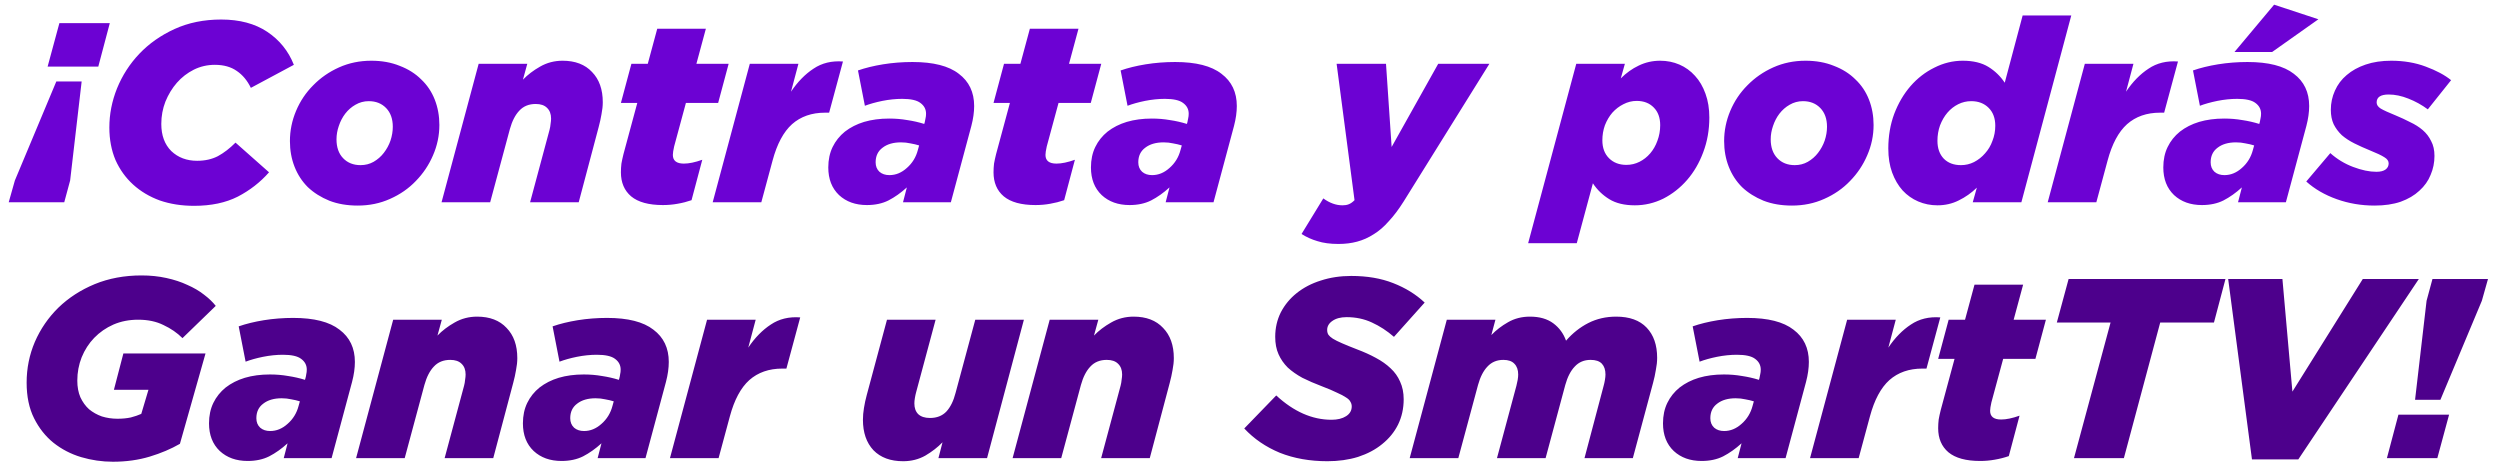
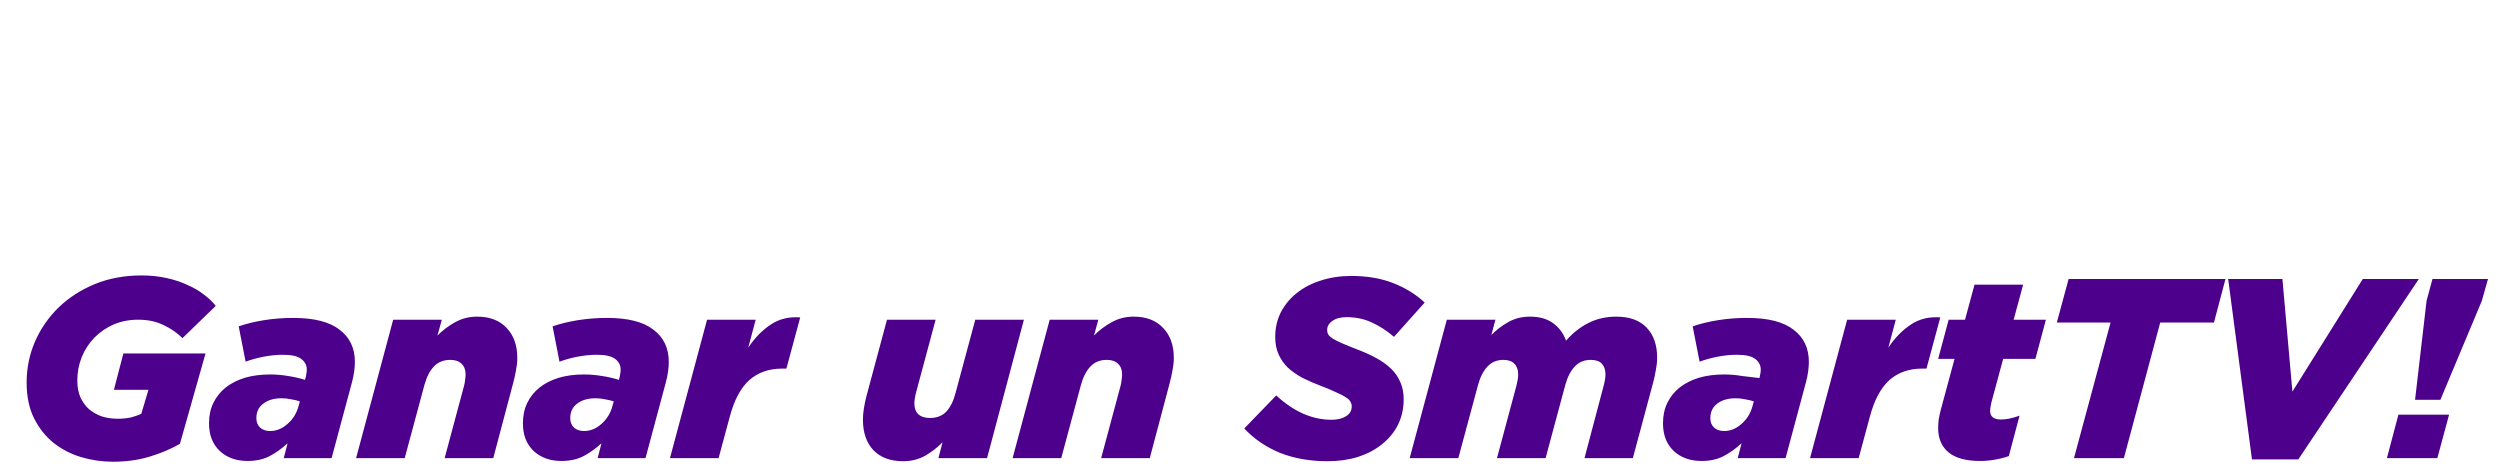
<svg xmlns="http://www.w3.org/2000/svg" width="127" height="24" viewBox="0 0 127 24" fill="none">
-   <path d="M0.755 9.169L2.861 4.138H4.148L3.563 9.169L3.264 10.274H0.443L0.755 9.169ZM3.017 1.174H5.578L4.993 3.384H2.419L3.017 1.174ZM9.858 10.456C9.226 10.456 8.645 10.365 8.116 10.183C7.596 9.992 7.146 9.724 6.764 9.377C6.383 9.03 6.084 8.614 5.867 8.129C5.659 7.635 5.555 7.085 5.555 6.478C5.555 5.802 5.685 5.139 5.945 4.489C6.214 3.83 6.591 3.245 7.076 2.734C7.57 2.214 8.168 1.794 8.87 1.473C9.572 1.153 10.361 0.992 11.236 0.992C12.172 0.992 12.952 1.2 13.576 1.616C14.2 2.032 14.651 2.591 14.928 3.293L12.744 4.463C12.562 4.09 12.324 3.804 12.029 3.605C11.735 3.397 11.362 3.293 10.911 3.293C10.53 3.293 10.175 3.376 9.845 3.54C9.516 3.705 9.23 3.926 8.987 4.203C8.745 4.481 8.55 4.801 8.402 5.165C8.264 5.521 8.194 5.897 8.194 6.296C8.194 6.877 8.363 7.336 8.701 7.674C9.048 8.004 9.486 8.168 10.014 8.168C10.413 8.168 10.764 8.09 11.067 7.934C11.371 7.769 11.67 7.54 11.964 7.245L13.667 8.753C13.225 9.256 12.697 9.668 12.081 9.988C11.466 10.3 10.725 10.456 9.858 10.456ZM18.316 8.389C18.558 8.389 18.779 8.333 18.979 8.22C19.187 8.099 19.36 7.947 19.499 7.765C19.646 7.574 19.759 7.367 19.837 7.141C19.915 6.907 19.954 6.673 19.954 6.439C19.954 6.04 19.841 5.724 19.616 5.49C19.39 5.256 19.096 5.139 18.732 5.139C18.489 5.139 18.264 5.2 18.056 5.321C17.856 5.434 17.683 5.585 17.536 5.776C17.397 5.958 17.289 6.166 17.211 6.4C17.133 6.625 17.094 6.851 17.094 7.076C17.094 7.484 17.206 7.804 17.432 8.038C17.657 8.272 17.952 8.389 18.316 8.389ZM18.173 10.443C17.635 10.443 17.154 10.361 16.73 10.196C16.305 10.023 15.941 9.793 15.638 9.507C15.343 9.213 15.118 8.866 14.962 8.467C14.806 8.069 14.728 7.635 14.728 7.167C14.728 6.638 14.832 6.127 15.04 5.633C15.248 5.139 15.538 4.706 15.911 4.333C16.283 3.952 16.721 3.648 17.224 3.423C17.726 3.198 18.272 3.085 18.862 3.085C19.399 3.085 19.88 3.172 20.305 3.345C20.738 3.51 21.102 3.74 21.397 4.034C21.7 4.32 21.93 4.662 22.086 5.061C22.242 5.46 22.32 5.889 22.32 6.348C22.32 6.886 22.211 7.401 21.995 7.895C21.787 8.38 21.496 8.814 21.124 9.195C20.76 9.576 20.322 9.88 19.811 10.105C19.308 10.331 18.762 10.443 18.173 10.443ZM24.316 3.241H26.786L26.565 4.047C26.808 3.796 27.098 3.575 27.436 3.384C27.782 3.185 28.164 3.085 28.58 3.085C29.221 3.085 29.72 3.276 30.075 3.657C30.439 4.03 30.621 4.541 30.621 5.191C30.621 5.382 30.599 5.585 30.556 5.802C30.521 6.01 30.474 6.227 30.413 6.452L29.399 10.274H26.929L27.917 6.595C27.943 6.5 27.96 6.4 27.969 6.296C27.986 6.192 27.995 6.101 27.995 6.023C27.995 5.789 27.925 5.607 27.787 5.477C27.657 5.347 27.466 5.282 27.215 5.282C26.868 5.282 26.591 5.395 26.383 5.62C26.175 5.837 26.015 6.149 25.902 6.556L24.901 10.274H22.431L24.316 3.241ZM33.674 10.417C32.955 10.417 32.418 10.27 32.062 9.975C31.716 9.681 31.542 9.273 31.542 8.753C31.542 8.606 31.551 8.459 31.568 8.311C31.594 8.164 31.629 8.004 31.672 7.83L32.374 5.23H31.542L32.075 3.241H32.907L33.388 1.46H35.858L35.377 3.241H37.015L36.482 5.23H34.844L34.246 7.44C34.203 7.631 34.181 7.774 34.181 7.869C34.181 8.164 34.368 8.311 34.74 8.311C35 8.311 35.312 8.246 35.676 8.116L35.13 10.17C34.905 10.248 34.667 10.309 34.415 10.352C34.173 10.396 33.926 10.417 33.674 10.417ZM38.09 3.241H40.56L40.183 4.658C40.521 4.155 40.903 3.765 41.327 3.488C41.752 3.202 42.25 3.081 42.822 3.124L42.12 5.724H41.912C41.236 5.724 40.677 5.919 40.235 6.309C39.802 6.699 39.473 7.314 39.247 8.155L38.675 10.274H36.205L38.09 3.241ZM45.184 8.896C45.505 8.896 45.8 8.775 46.068 8.532C46.346 8.29 46.532 7.986 46.627 7.622L46.692 7.388C46.553 7.345 46.406 7.31 46.25 7.284C46.103 7.25 45.943 7.232 45.769 7.232C45.379 7.232 45.067 7.323 44.833 7.505C44.599 7.678 44.482 7.926 44.482 8.246C44.482 8.445 44.547 8.606 44.677 8.727C44.807 8.84 44.976 8.896 45.184 8.896ZM44.04 10.417C43.459 10.417 42.987 10.248 42.623 9.91C42.259 9.563 42.077 9.095 42.077 8.506C42.077 8.116 42.151 7.769 42.298 7.466C42.446 7.163 42.654 6.903 42.922 6.686C43.2 6.47 43.525 6.305 43.897 6.192C44.279 6.08 44.703 6.023 45.171 6.023C45.492 6.023 45.8 6.049 46.094 6.101C46.389 6.144 46.675 6.21 46.952 6.296L46.978 6.205C46.995 6.144 47.008 6.08 47.017 6.01C47.035 5.941 47.043 5.863 47.043 5.776C47.043 5.551 46.948 5.369 46.757 5.23C46.575 5.091 46.267 5.022 45.834 5.022C45.505 5.022 45.167 5.057 44.82 5.126C44.482 5.196 44.188 5.278 43.936 5.373L43.585 3.579C43.958 3.449 44.383 3.345 44.859 3.267C45.344 3.189 45.843 3.15 46.354 3.15C47.411 3.15 48.196 3.349 48.707 3.748C49.227 4.138 49.487 4.684 49.487 5.386C49.487 5.698 49.44 6.036 49.344 6.4L48.304 10.274H45.873L46.068 9.52C45.765 9.797 45.453 10.018 45.132 10.183C44.82 10.339 44.456 10.417 44.04 10.417ZM52.603 10.417C51.884 10.417 51.346 10.27 50.991 9.975C50.644 9.681 50.471 9.273 50.471 8.753C50.471 8.606 50.48 8.459 50.497 8.311C50.523 8.164 50.558 8.004 50.601 7.83L51.303 5.23H50.471L51.004 3.241H51.836L52.317 1.46H54.787L54.306 3.241H55.944L55.411 5.23H53.773L53.175 7.44C53.132 7.631 53.11 7.774 53.11 7.869C53.11 8.164 53.296 8.311 53.669 8.311C53.929 8.311 54.241 8.246 54.605 8.116L54.059 10.17C53.834 10.248 53.595 10.309 53.344 10.352C53.101 10.396 52.854 10.417 52.603 10.417ZM58.527 8.896C58.848 8.896 59.142 8.775 59.411 8.532C59.688 8.29 59.875 7.986 59.97 7.622L60.035 7.388C59.896 7.345 59.749 7.31 59.593 7.284C59.446 7.25 59.285 7.232 59.112 7.232C58.722 7.232 58.41 7.323 58.176 7.505C57.942 7.678 57.825 7.926 57.825 8.246C57.825 8.445 57.89 8.606 58.02 8.727C58.15 8.84 58.319 8.896 58.527 8.896ZM57.383 10.417C56.802 10.417 56.33 10.248 55.966 9.91C55.602 9.563 55.42 9.095 55.42 8.506C55.42 8.116 55.494 7.769 55.641 7.466C55.788 7.163 55.996 6.903 56.265 6.686C56.542 6.47 56.867 6.305 57.24 6.192C57.621 6.08 58.046 6.023 58.514 6.023C58.835 6.023 59.142 6.049 59.437 6.101C59.732 6.144 60.018 6.21 60.295 6.296L60.321 6.205C60.338 6.144 60.351 6.08 60.36 6.01C60.377 5.941 60.386 5.863 60.386 5.776C60.386 5.551 60.291 5.369 60.1 5.23C59.918 5.091 59.61 5.022 59.177 5.022C58.848 5.022 58.51 5.057 58.163 5.126C57.825 5.196 57.53 5.278 57.279 5.373L56.928 3.579C57.301 3.449 57.725 3.345 58.202 3.267C58.687 3.189 59.186 3.15 59.697 3.15C60.754 3.15 61.539 3.349 62.05 3.748C62.57 4.138 62.83 4.684 62.83 5.386C62.83 5.698 62.782 6.036 62.687 6.4L61.647 10.274H59.216L59.411 9.52C59.108 9.797 58.796 10.018 58.475 10.183C58.163 10.339 57.799 10.417 57.383 10.417ZM67.991 12.393C67.575 12.393 67.22 12.345 66.925 12.25C66.631 12.164 66.362 12.042 66.119 11.886L67.224 10.079C67.545 10.313 67.87 10.43 68.199 10.43C68.321 10.43 68.425 10.413 68.511 10.378C68.607 10.344 68.706 10.274 68.81 10.17L67.9 3.241H70.409L70.695 7.466L73.061 3.241H75.661L71.306 10.235C71.055 10.634 70.804 10.967 70.552 11.236C70.31 11.514 70.054 11.735 69.785 11.899C69.517 12.072 69.235 12.198 68.94 12.276C68.654 12.354 68.338 12.393 67.991 12.393ZM82.622 8.376C82.856 8.376 83.077 8.324 83.285 8.22C83.493 8.116 83.675 7.973 83.831 7.791C83.987 7.609 84.108 7.397 84.195 7.154C84.29 6.903 84.338 6.638 84.338 6.361C84.338 5.98 84.229 5.681 84.013 5.464C83.796 5.239 83.506 5.126 83.142 5.126C82.908 5.126 82.682 5.183 82.466 5.295C82.258 5.399 82.071 5.542 81.907 5.724C81.751 5.906 81.625 6.119 81.53 6.361C81.443 6.604 81.4 6.859 81.4 7.128C81.4 7.51 81.512 7.813 81.738 8.038C81.963 8.264 82.258 8.376 82.622 8.376ZM80.074 3.241H82.544L82.336 3.982C82.613 3.705 82.916 3.488 83.246 3.332C83.584 3.167 83.948 3.085 84.338 3.085C84.684 3.085 85.009 3.15 85.313 3.28C85.616 3.41 85.88 3.601 86.106 3.852C86.331 4.095 86.509 4.398 86.639 4.762C86.769 5.117 86.834 5.521 86.834 5.971C86.834 6.604 86.73 7.193 86.522 7.739C86.322 8.277 86.049 8.745 85.703 9.143C85.356 9.542 84.953 9.858 84.494 10.092C84.034 10.318 83.553 10.43 83.051 10.43C82.522 10.43 82.089 10.326 81.751 10.118C81.413 9.91 81.135 9.642 80.919 9.312L80.1 12.354H77.63L80.074 3.241ZM91.174 8.389C91.417 8.389 91.638 8.333 91.837 8.22C92.045 8.099 92.218 7.947 92.357 7.765C92.504 7.574 92.617 7.367 92.695 7.141C92.773 6.907 92.812 6.673 92.812 6.439C92.812 6.04 92.699 5.724 92.474 5.49C92.249 5.256 91.954 5.139 91.59 5.139C91.347 5.139 91.122 5.2 90.914 5.321C90.715 5.434 90.541 5.585 90.394 5.776C90.255 5.958 90.147 6.166 90.069 6.4C89.991 6.625 89.952 6.851 89.952 7.076C89.952 7.484 90.065 7.804 90.29 8.038C90.515 8.272 90.81 8.389 91.174 8.389ZM91.031 10.443C90.494 10.443 90.013 10.361 89.588 10.196C89.163 10.023 88.799 9.793 88.496 9.507C88.201 9.213 87.976 8.866 87.82 8.467C87.664 8.069 87.586 7.635 87.586 7.167C87.586 6.638 87.69 6.127 87.898 5.633C88.106 5.139 88.396 4.706 88.769 4.333C89.142 3.952 89.579 3.648 90.082 3.423C90.585 3.198 91.131 3.085 91.72 3.085C92.257 3.085 92.738 3.172 93.163 3.345C93.596 3.51 93.96 3.74 94.255 4.034C94.558 4.32 94.788 4.662 94.944 5.061C95.1 5.46 95.178 5.889 95.178 6.348C95.178 6.886 95.07 7.401 94.853 7.895C94.645 8.38 94.355 8.814 93.982 9.195C93.618 9.576 93.18 9.88 92.669 10.105C92.166 10.331 91.62 10.443 91.031 10.443ZM99.618 8.389C99.852 8.389 100.073 8.337 100.281 8.233C100.498 8.12 100.684 7.973 100.84 7.791C101.005 7.609 101.131 7.397 101.217 7.154C101.313 6.912 101.36 6.656 101.36 6.387C101.36 6.006 101.248 5.702 101.022 5.477C100.797 5.252 100.502 5.139 100.138 5.139C99.904 5.139 99.683 5.191 99.475 5.295C99.267 5.399 99.085 5.542 98.929 5.724C98.773 5.906 98.648 6.123 98.552 6.374C98.466 6.617 98.422 6.877 98.422 7.154C98.422 7.535 98.531 7.839 98.747 8.064C98.964 8.281 99.254 8.389 99.618 8.389ZM98.422 10.43C98.076 10.43 97.751 10.365 97.447 10.235C97.144 10.105 96.88 9.919 96.654 9.676C96.429 9.425 96.251 9.121 96.121 8.766C95.991 8.411 95.926 8.004 95.926 7.544C95.926 6.912 96.026 6.327 96.225 5.789C96.433 5.243 96.711 4.771 97.057 4.372C97.404 3.974 97.807 3.662 98.266 3.436C98.726 3.202 99.207 3.085 99.709 3.085C100.238 3.085 100.671 3.189 101.009 3.397C101.347 3.605 101.625 3.874 101.841 4.203L102.751 0.784H105.221L102.686 10.274H100.216L100.424 9.533C100.147 9.802 99.839 10.018 99.501 10.183C99.172 10.348 98.812 10.43 98.422 10.43ZM105.909 3.241H108.379L108.002 4.658C108.34 4.155 108.721 3.765 109.146 3.488C109.57 3.202 110.069 3.081 110.641 3.124L109.939 5.724H109.731C109.055 5.724 108.496 5.919 108.054 6.309C107.62 6.699 107.291 7.314 107.066 8.155L106.494 10.274H104.024L105.909 3.241ZM115.525 0.238L117.774 0.979L115.421 2.643H113.51L115.525 0.238ZM113.003 8.896C113.323 8.896 113.618 8.775 113.887 8.532C114.164 8.29 114.35 7.986 114.446 7.622L114.511 7.388C114.372 7.345 114.225 7.31 114.069 7.284C113.921 7.25 113.761 7.232 113.588 7.232C113.198 7.232 112.886 7.323 112.652 7.505C112.418 7.678 112.301 7.926 112.301 8.246C112.301 8.445 112.366 8.606 112.496 8.727C112.626 8.84 112.795 8.896 113.003 8.896ZM111.859 10.417C111.278 10.417 110.806 10.248 110.442 9.91C110.078 9.563 109.896 9.095 109.896 8.506C109.896 8.116 109.969 7.769 110.117 7.466C110.264 7.163 110.472 6.903 110.741 6.686C111.018 6.47 111.343 6.305 111.716 6.192C112.097 6.08 112.522 6.023 112.99 6.023C113.31 6.023 113.618 6.049 113.913 6.101C114.207 6.144 114.493 6.21 114.771 6.296L114.797 6.205C114.814 6.144 114.827 6.08 114.836 6.01C114.853 5.941 114.862 5.863 114.862 5.776C114.862 5.551 114.766 5.369 114.576 5.23C114.394 5.091 114.086 5.022 113.653 5.022C113.323 5.022 112.985 5.057 112.639 5.126C112.301 5.196 112.006 5.278 111.755 5.373L111.404 3.579C111.776 3.449 112.201 3.345 112.678 3.267C113.163 3.189 113.661 3.15 114.173 3.15C115.23 3.15 116.014 3.349 116.526 3.748C117.046 4.138 117.306 4.684 117.306 5.386C117.306 5.698 117.258 6.036 117.163 6.4L116.123 10.274H113.692L113.887 9.52C113.583 9.797 113.271 10.018 112.951 10.183C112.639 10.339 112.275 10.417 111.859 10.417ZM120.629 10.443C119.953 10.443 119.312 10.335 118.705 10.118C118.099 9.902 117.583 9.602 117.158 9.221L118.38 7.778C118.718 8.082 119.104 8.316 119.537 8.48C119.971 8.645 120.365 8.727 120.72 8.727C120.928 8.727 121.084 8.688 121.188 8.61C121.292 8.532 121.344 8.428 121.344 8.298C121.344 8.177 121.271 8.073 121.123 7.986C120.976 7.891 120.729 7.774 120.382 7.635C120.105 7.522 119.845 7.405 119.602 7.284C119.36 7.163 119.147 7.024 118.965 6.868C118.792 6.704 118.653 6.517 118.549 6.309C118.454 6.101 118.406 5.859 118.406 5.581C118.406 5.234 118.476 4.91 118.614 4.606C118.753 4.294 118.952 4.03 119.212 3.813C119.472 3.588 119.793 3.41 120.174 3.28C120.556 3.15 120.989 3.085 121.474 3.085C122.116 3.085 122.701 3.185 123.229 3.384C123.767 3.583 124.196 3.813 124.516 4.073L123.333 5.555C123.03 5.33 122.701 5.148 122.345 5.009C121.999 4.87 121.665 4.801 121.344 4.801C120.937 4.801 120.733 4.936 120.733 5.204C120.733 5.325 120.803 5.429 120.941 5.516C121.089 5.603 121.344 5.72 121.708 5.867C121.96 5.971 122.202 6.084 122.436 6.205C122.679 6.318 122.891 6.452 123.073 6.608C123.255 6.764 123.398 6.95 123.502 7.167C123.615 7.375 123.671 7.627 123.671 7.921C123.671 8.259 123.606 8.58 123.476 8.883C123.355 9.187 123.164 9.455 122.904 9.689C122.653 9.923 122.337 10.11 121.955 10.248C121.574 10.378 121.132 10.443 120.629 10.443Z" fill="#6C02D3" />
-   <path d="M5.734 23.456C5.188 23.456 4.651 23.378 4.122 23.222C3.602 23.066 3.134 22.823 2.718 22.494C2.311 22.165 1.981 21.749 1.73 21.246C1.479 20.744 1.353 20.141 1.353 19.439C1.353 18.711 1.492 18.022 1.769 17.372C2.055 16.713 2.454 16.133 2.965 15.63C3.485 15.127 4.1 14.729 4.811 14.434C5.53 14.139 6.323 13.992 7.19 13.992C7.641 13.992 8.061 14.036 8.451 14.122C8.85 14.209 9.205 14.326 9.517 14.473C9.838 14.612 10.119 14.777 10.362 14.967C10.604 15.149 10.804 15.34 10.96 15.539L9.27 17.177C9.001 16.909 8.681 16.688 8.308 16.514C7.944 16.332 7.515 16.241 7.021 16.241C6.562 16.241 6.141 16.323 5.76 16.488C5.387 16.653 5.062 16.878 4.785 17.164C4.516 17.442 4.304 17.771 4.148 18.152C4.001 18.525 3.927 18.919 3.927 19.335C3.927 19.656 3.979 19.938 4.083 20.18C4.196 20.423 4.343 20.627 4.525 20.791C4.716 20.947 4.932 21.069 5.175 21.155C5.426 21.233 5.691 21.272 5.968 21.272C6.219 21.272 6.445 21.25 6.644 21.207C6.843 21.155 7.021 21.095 7.177 21.025L7.541 19.803H5.786L6.267 17.957H10.44L9.14 22.546C8.689 22.806 8.178 23.023 7.606 23.196C7.034 23.369 6.41 23.456 5.734 23.456ZM13.725 21.896C14.046 21.896 14.341 21.775 14.609 21.532C14.887 21.29 15.073 20.986 15.168 20.622L15.233 20.388C15.095 20.345 14.947 20.31 14.791 20.284C14.644 20.25 14.484 20.232 14.31 20.232C13.92 20.232 13.608 20.323 13.374 20.505C13.14 20.678 13.023 20.925 13.023 21.246C13.023 21.445 13.088 21.606 13.218 21.727C13.348 21.84 13.517 21.896 13.725 21.896ZM12.581 23.417C12.001 23.417 11.528 23.248 11.164 22.91C10.8 22.564 10.618 22.096 10.618 21.506C10.618 21.116 10.692 20.77 10.839 20.466C10.987 20.163 11.195 19.903 11.463 19.686C11.741 19.47 12.066 19.305 12.438 19.192C12.82 19.079 13.244 19.023 13.712 19.023C14.033 19.023 14.341 19.049 14.635 19.101C14.93 19.145 15.216 19.209 15.493 19.296L15.519 19.205C15.537 19.145 15.55 19.079 15.558 19.01C15.576 18.941 15.584 18.863 15.584 18.776C15.584 18.551 15.489 18.369 15.298 18.23C15.116 18.091 14.809 18.022 14.375 18.022C14.046 18.022 13.708 18.057 13.361 18.126C13.023 18.195 12.729 18.278 12.477 18.373L12.126 16.579C12.499 16.449 12.924 16.345 13.4 16.267C13.886 16.189 14.384 16.15 14.895 16.15C15.953 16.15 16.737 16.349 17.248 16.748C17.768 17.138 18.028 17.684 18.028 18.386C18.028 18.698 17.981 19.036 17.885 19.4L16.845 23.274H14.414L14.609 22.52C14.306 22.797 13.994 23.018 13.673 23.183C13.361 23.339 12.997 23.417 12.581 23.417ZM19.974 16.241H22.444L22.223 17.047C22.466 16.796 22.756 16.575 23.094 16.384C23.441 16.185 23.822 16.085 24.238 16.085C24.879 16.085 25.378 16.276 25.733 16.657C26.097 17.03 26.279 17.541 26.279 18.191C26.279 18.382 26.257 18.585 26.214 18.802C26.179 19.01 26.132 19.227 26.071 19.452L25.057 23.274H22.587L23.575 19.595C23.601 19.5 23.618 19.4 23.627 19.296C23.644 19.192 23.653 19.101 23.653 19.023C23.653 18.789 23.584 18.607 23.445 18.477C23.315 18.347 23.124 18.282 22.873 18.282C22.526 18.282 22.249 18.395 22.041 18.62C21.833 18.837 21.673 19.149 21.56 19.556L20.559 23.274H18.089L19.974 16.241ZM29.671 21.896C29.991 21.896 30.286 21.775 30.555 21.532C30.832 21.29 31.018 20.986 31.113 20.622L31.178 20.388C31.04 20.345 30.892 20.31 30.736 20.284C30.589 20.25 30.429 20.232 30.256 20.232C29.866 20.232 29.553 20.323 29.32 20.505C29.085 20.678 28.968 20.925 28.968 21.246C28.968 21.445 29.034 21.606 29.163 21.727C29.294 21.84 29.462 21.896 29.671 21.896ZM28.526 23.417C27.946 23.417 27.474 23.248 27.11 22.91C26.745 22.564 26.564 22.096 26.564 21.506C26.564 21.116 26.637 20.77 26.785 20.466C26.932 20.163 27.14 19.903 27.409 19.686C27.686 19.47 28.011 19.305 28.384 19.192C28.765 19.079 29.189 19.023 29.657 19.023C29.978 19.023 30.286 19.049 30.581 19.101C30.875 19.145 31.161 19.209 31.439 19.296L31.465 19.205C31.482 19.145 31.495 19.079 31.503 19.01C31.521 18.941 31.529 18.863 31.529 18.776C31.529 18.551 31.434 18.369 31.244 18.23C31.061 18.091 30.754 18.022 30.32 18.022C29.991 18.022 29.653 18.057 29.306 18.126C28.968 18.195 28.674 18.278 28.422 18.373L28.072 16.579C28.444 16.449 28.869 16.345 29.346 16.267C29.831 16.189 30.329 16.15 30.84 16.15C31.898 16.15 32.682 16.349 33.194 16.748C33.714 17.138 33.974 17.684 33.974 18.386C33.974 18.698 33.926 19.036 33.831 19.4L32.791 23.274H30.36L30.555 22.52C30.251 22.797 29.939 23.018 29.619 23.183C29.306 23.339 28.942 23.417 28.526 23.417ZM35.919 16.241H38.389L38.012 17.658C38.35 17.155 38.732 16.765 39.156 16.488C39.581 16.202 40.079 16.081 40.651 16.124L39.949 18.724H39.741C39.065 18.724 38.506 18.919 38.064 19.309C37.631 19.699 37.302 20.314 37.076 21.155L36.504 23.274H34.034L35.919 16.241ZM45.878 23.43C45.236 23.43 44.734 23.244 44.37 22.871C44.014 22.49 43.837 21.974 43.837 21.324C43.837 21.134 43.854 20.934 43.889 20.726C43.923 20.509 43.971 20.288 44.032 20.063L45.059 16.241H47.529L46.541 19.92C46.515 20.015 46.493 20.115 46.476 20.219C46.458 20.323 46.45 20.414 46.45 20.492C46.45 20.726 46.515 20.908 46.645 21.038C46.783 21.168 46.983 21.233 47.243 21.233C47.589 21.233 47.867 21.125 48.075 20.908C48.283 20.683 48.439 20.366 48.543 19.959L49.544 16.241H52.014L50.142 23.274H47.672L47.88 22.468C47.637 22.72 47.347 22.945 47.009 23.144C46.671 23.335 46.294 23.43 45.878 23.43ZM53.325 16.241H55.795L55.574 17.047C55.816 16.796 56.107 16.575 56.445 16.384C56.791 16.185 57.173 16.085 57.589 16.085C58.23 16.085 58.728 16.276 59.084 16.657C59.448 17.03 59.63 17.541 59.63 18.191C59.63 18.382 59.608 18.585 59.565 18.802C59.53 19.01 59.482 19.227 59.422 19.452L58.408 23.274H55.938L56.926 19.595C56.952 19.5 56.969 19.4 56.978 19.296C56.995 19.192 57.004 19.101 57.004 19.023C57.004 18.789 56.934 18.607 56.796 18.477C56.666 18.347 56.475 18.282 56.224 18.282C55.877 18.282 55.6 18.395 55.392 18.62C55.184 18.837 55.023 19.149 54.911 19.556L53.91 23.274H51.44L53.325 16.241ZM67.433 23.43C66.54 23.43 65.734 23.287 65.015 23.001C64.304 22.706 63.702 22.295 63.208 21.766L64.833 20.089C65.725 20.913 66.661 21.324 67.641 21.324C67.944 21.324 68.191 21.264 68.382 21.142C68.572 21.021 68.668 20.856 68.668 20.648C68.668 20.561 68.646 20.483 68.603 20.414C68.568 20.336 68.494 20.262 68.382 20.193C68.269 20.115 68.113 20.033 67.914 19.946C67.723 19.851 67.467 19.742 67.147 19.621C66.783 19.483 66.453 19.34 66.159 19.192C65.873 19.036 65.626 18.863 65.418 18.672C65.218 18.473 65.062 18.247 64.95 17.996C64.837 17.745 64.781 17.45 64.781 17.112C64.781 16.662 64.876 16.245 65.067 15.864C65.266 15.483 65.535 15.158 65.873 14.889C66.219 14.612 66.627 14.399 67.095 14.252C67.571 14.096 68.087 14.018 68.642 14.018C69.448 14.018 70.158 14.139 70.774 14.382C71.398 14.625 71.931 14.954 72.373 15.37L70.813 17.112C70.466 16.809 70.093 16.566 69.695 16.384C69.305 16.202 68.876 16.111 68.408 16.111C68.104 16.111 67.862 16.176 67.68 16.306C67.506 16.427 67.42 16.579 67.42 16.761C67.42 16.857 67.441 16.939 67.485 17.008C67.528 17.069 67.602 17.134 67.706 17.203C67.818 17.273 67.974 17.351 68.174 17.437C68.373 17.524 68.629 17.628 68.941 17.749C69.287 17.879 69.604 18.022 69.89 18.178C70.184 18.334 70.436 18.512 70.644 18.711C70.852 18.902 71.012 19.127 71.125 19.387C71.246 19.647 71.307 19.946 71.307 20.284C71.307 20.752 71.211 21.181 71.021 21.571C70.83 21.953 70.561 22.282 70.215 22.559C69.877 22.837 69.469 23.053 68.993 23.209C68.516 23.357 67.996 23.43 67.433 23.43ZM73.498 16.241H75.968L75.76 17.021C76.002 16.77 76.284 16.553 76.605 16.371C76.934 16.18 77.306 16.085 77.722 16.085C78.208 16.085 78.602 16.198 78.906 16.423C79.209 16.648 79.425 16.943 79.555 17.307C79.885 16.926 80.262 16.627 80.686 16.41C81.111 16.194 81.584 16.085 82.103 16.085C82.779 16.085 83.295 16.271 83.65 16.644C84.006 17.017 84.183 17.528 84.183 18.178C84.183 18.369 84.162 18.573 84.118 18.789C84.084 19.006 84.036 19.227 83.975 19.452L82.948 23.274H80.492L81.466 19.595C81.493 19.5 81.514 19.4 81.531 19.296C81.549 19.192 81.558 19.101 81.558 19.023C81.558 18.789 81.497 18.607 81.376 18.477C81.254 18.347 81.064 18.282 80.803 18.282C80.474 18.282 80.206 18.395 79.998 18.62C79.79 18.837 79.629 19.149 79.516 19.556L78.516 23.274H76.046L77.034 19.595C77.059 19.5 77.081 19.4 77.099 19.296C77.116 19.192 77.124 19.101 77.124 19.023C77.124 18.789 77.059 18.607 76.93 18.477C76.808 18.347 76.622 18.282 76.371 18.282C76.041 18.282 75.772 18.395 75.564 18.62C75.356 18.837 75.196 19.149 75.084 19.556L74.082 23.274H71.612L73.498 16.241ZM87.587 21.896C87.907 21.896 88.202 21.775 88.471 21.532C88.748 21.29 88.934 20.986 89.03 20.622L89.095 20.388C88.956 20.345 88.809 20.31 88.653 20.284C88.505 20.25 88.345 20.232 88.172 20.232C87.782 20.232 87.47 20.323 87.236 20.505C87.002 20.678 86.885 20.925 86.885 21.246C86.885 21.445 86.95 21.606 87.08 21.727C87.21 21.84 87.379 21.896 87.587 21.896ZM86.443 23.417C85.862 23.417 85.39 23.248 85.026 22.91C84.662 22.564 84.48 22.096 84.48 21.506C84.48 21.116 84.553 20.77 84.701 20.466C84.848 20.163 85.056 19.903 85.325 19.686C85.602 19.47 85.927 19.305 86.3 19.192C86.681 19.079 87.106 19.023 87.574 19.023C87.894 19.023 88.202 19.049 88.497 19.101C88.791 19.145 89.077 19.209 89.355 19.296L89.381 19.205C89.398 19.145 89.411 19.079 89.42 19.01C89.437 18.941 89.446 18.863 89.446 18.776C89.446 18.551 89.35 18.369 89.16 18.23C88.978 18.091 88.67 18.022 88.237 18.022C87.907 18.022 87.569 18.057 87.223 18.126C86.885 18.195 86.59 18.278 86.339 18.373L85.988 16.579C86.36 16.449 86.785 16.345 87.262 16.267C87.747 16.189 88.245 16.15 88.757 16.15C89.814 16.15 90.598 16.349 91.11 16.748C91.63 17.138 91.89 17.684 91.89 18.386C91.89 18.698 91.842 19.036 91.747 19.4L90.707 23.274H88.276L88.471 22.52C88.167 22.797 87.855 23.018 87.535 23.183C87.223 23.339 86.859 23.417 86.443 23.417ZM93.835 16.241H96.305L95.928 17.658C96.266 17.155 96.648 16.765 97.072 16.488C97.497 16.202 97.995 16.081 98.567 16.124L97.865 18.724H97.657C96.981 18.724 96.422 18.919 95.98 19.309C95.547 19.699 95.218 20.314 94.992 21.155L94.42 23.274H91.95L93.835 16.241ZM100.591 23.417C99.872 23.417 99.335 23.27 98.979 22.975C98.633 22.68 98.459 22.273 98.459 21.753C98.459 21.606 98.468 21.459 98.485 21.311C98.511 21.164 98.546 21.003 98.589 20.83L99.291 18.23H98.459L98.992 16.241H99.824L100.305 14.46H102.775L102.294 16.241H103.932L103.399 18.23H101.761L101.163 20.44C101.12 20.631 101.098 20.774 101.098 20.869C101.098 21.164 101.285 21.311 101.657 21.311C101.917 21.311 102.229 21.246 102.593 21.116L102.047 23.17C101.822 23.248 101.584 23.309 101.332 23.352C101.09 23.395 100.843 23.417 100.591 23.417ZM107.217 16.384H104.487L105.085 14.174H113.054L112.469 16.384H109.739L107.893 23.274H105.358L107.217 16.384ZM113.191 14.174H115.947L116.454 19.894L120.029 14.174H122.876L116.753 23.339H114.4L113.191 14.174ZM121.84 21.064H124.414L123.816 23.274H121.255L121.84 21.064ZM123.27 15.279L123.569 14.174H126.39L126.078 15.279L123.972 20.31H122.685L123.27 15.279Z" fill="#4D008C" />
+   <path d="M5.734 23.456C5.188 23.456 4.651 23.378 4.122 23.222C3.602 23.066 3.134 22.823 2.718 22.494C2.311 22.165 1.981 21.749 1.73 21.246C1.479 20.744 1.353 20.141 1.353 19.439C1.353 18.711 1.492 18.022 1.769 17.372C2.055 16.713 2.454 16.133 2.965 15.63C3.485 15.127 4.1 14.729 4.811 14.434C5.53 14.139 6.323 13.992 7.19 13.992C7.641 13.992 8.061 14.036 8.451 14.122C8.85 14.209 9.205 14.326 9.517 14.473C9.838 14.612 10.119 14.777 10.362 14.967C10.604 15.149 10.804 15.34 10.96 15.539L9.27 17.177C9.001 16.909 8.681 16.688 8.308 16.514C7.944 16.332 7.515 16.241 7.021 16.241C6.562 16.241 6.141 16.323 5.76 16.488C5.387 16.653 5.062 16.878 4.785 17.164C4.516 17.442 4.304 17.771 4.148 18.152C4.001 18.525 3.927 18.919 3.927 19.335C3.927 19.656 3.979 19.938 4.083 20.18C4.196 20.423 4.343 20.627 4.525 20.791C4.716 20.947 4.932 21.069 5.175 21.155C5.426 21.233 5.691 21.272 5.968 21.272C6.219 21.272 6.445 21.25 6.644 21.207C6.843 21.155 7.021 21.095 7.177 21.025L7.541 19.803H5.786L6.267 17.957H10.44L9.14 22.546C8.689 22.806 8.178 23.023 7.606 23.196C7.034 23.369 6.41 23.456 5.734 23.456ZM13.725 21.896C14.046 21.896 14.341 21.775 14.609 21.532C14.887 21.29 15.073 20.986 15.168 20.622L15.233 20.388C15.095 20.345 14.947 20.31 14.791 20.284C14.644 20.25 14.484 20.232 14.31 20.232C13.92 20.232 13.608 20.323 13.374 20.505C13.14 20.678 13.023 20.925 13.023 21.246C13.023 21.445 13.088 21.606 13.218 21.727C13.348 21.84 13.517 21.896 13.725 21.896ZM12.581 23.417C12.001 23.417 11.528 23.248 11.164 22.91C10.8 22.564 10.618 22.096 10.618 21.506C10.618 21.116 10.692 20.77 10.839 20.466C10.987 20.163 11.195 19.903 11.463 19.686C11.741 19.47 12.066 19.305 12.438 19.192C12.82 19.079 13.244 19.023 13.712 19.023C14.033 19.023 14.341 19.049 14.635 19.101C14.93 19.145 15.216 19.209 15.493 19.296L15.519 19.205C15.537 19.145 15.55 19.079 15.558 19.01C15.576 18.941 15.584 18.863 15.584 18.776C15.584 18.551 15.489 18.369 15.298 18.23C15.116 18.091 14.809 18.022 14.375 18.022C14.046 18.022 13.708 18.057 13.361 18.126C13.023 18.195 12.729 18.278 12.477 18.373L12.126 16.579C12.499 16.449 12.924 16.345 13.4 16.267C13.886 16.189 14.384 16.15 14.895 16.15C15.953 16.15 16.737 16.349 17.248 16.748C17.768 17.138 18.028 17.684 18.028 18.386C18.028 18.698 17.981 19.036 17.885 19.4L16.845 23.274H14.414L14.609 22.52C14.306 22.797 13.994 23.018 13.673 23.183C13.361 23.339 12.997 23.417 12.581 23.417ZM19.974 16.241H22.444L22.223 17.047C22.466 16.796 22.756 16.575 23.094 16.384C23.441 16.185 23.822 16.085 24.238 16.085C24.879 16.085 25.378 16.276 25.733 16.657C26.097 17.03 26.279 17.541 26.279 18.191C26.279 18.382 26.257 18.585 26.214 18.802C26.179 19.01 26.132 19.227 26.071 19.452L25.057 23.274H22.587L23.575 19.595C23.601 19.5 23.618 19.4 23.627 19.296C23.644 19.192 23.653 19.101 23.653 19.023C23.653 18.789 23.584 18.607 23.445 18.477C23.315 18.347 23.124 18.282 22.873 18.282C22.526 18.282 22.249 18.395 22.041 18.62C21.833 18.837 21.673 19.149 21.56 19.556L20.559 23.274H18.089L19.974 16.241ZM29.671 21.896C29.991 21.896 30.286 21.775 30.555 21.532C30.832 21.29 31.018 20.986 31.113 20.622L31.178 20.388C31.04 20.345 30.892 20.31 30.736 20.284C30.589 20.25 30.429 20.232 30.256 20.232C29.866 20.232 29.553 20.323 29.32 20.505C29.085 20.678 28.968 20.925 28.968 21.246C28.968 21.445 29.034 21.606 29.163 21.727C29.294 21.84 29.462 21.896 29.671 21.896ZM28.526 23.417C27.946 23.417 27.474 23.248 27.11 22.91C26.745 22.564 26.564 22.096 26.564 21.506C26.564 21.116 26.637 20.77 26.785 20.466C26.932 20.163 27.14 19.903 27.409 19.686C27.686 19.47 28.011 19.305 28.384 19.192C28.765 19.079 29.189 19.023 29.657 19.023C29.978 19.023 30.286 19.049 30.581 19.101C30.875 19.145 31.161 19.209 31.439 19.296L31.465 19.205C31.482 19.145 31.495 19.079 31.503 19.01C31.521 18.941 31.529 18.863 31.529 18.776C31.529 18.551 31.434 18.369 31.244 18.23C31.061 18.091 30.754 18.022 30.32 18.022C29.991 18.022 29.653 18.057 29.306 18.126C28.968 18.195 28.674 18.278 28.422 18.373L28.072 16.579C28.444 16.449 28.869 16.345 29.346 16.267C29.831 16.189 30.329 16.15 30.84 16.15C31.898 16.15 32.682 16.349 33.194 16.748C33.714 17.138 33.974 17.684 33.974 18.386C33.974 18.698 33.926 19.036 33.831 19.4L32.791 23.274H30.36L30.555 22.52C30.251 22.797 29.939 23.018 29.619 23.183C29.306 23.339 28.942 23.417 28.526 23.417ZM35.919 16.241H38.389L38.012 17.658C38.35 17.155 38.732 16.765 39.156 16.488C39.581 16.202 40.079 16.081 40.651 16.124L39.949 18.724H39.741C39.065 18.724 38.506 18.919 38.064 19.309C37.631 19.699 37.302 20.314 37.076 21.155L36.504 23.274H34.034L35.919 16.241ZM45.878 23.43C45.236 23.43 44.734 23.244 44.37 22.871C44.014 22.49 43.837 21.974 43.837 21.324C43.837 21.134 43.854 20.934 43.889 20.726C43.923 20.509 43.971 20.288 44.032 20.063L45.059 16.241H47.529L46.541 19.92C46.515 20.015 46.493 20.115 46.476 20.219C46.458 20.323 46.45 20.414 46.45 20.492C46.45 20.726 46.515 20.908 46.645 21.038C46.783 21.168 46.983 21.233 47.243 21.233C47.589 21.233 47.867 21.125 48.075 20.908C48.283 20.683 48.439 20.366 48.543 19.959L49.544 16.241H52.014L50.142 23.274H47.672L47.88 22.468C47.637 22.72 47.347 22.945 47.009 23.144C46.671 23.335 46.294 23.43 45.878 23.43ZM53.325 16.241H55.795L55.574 17.047C55.816 16.796 56.107 16.575 56.445 16.384C56.791 16.185 57.173 16.085 57.589 16.085C58.23 16.085 58.728 16.276 59.084 16.657C59.448 17.03 59.63 17.541 59.63 18.191C59.63 18.382 59.608 18.585 59.565 18.802C59.53 19.01 59.482 19.227 59.422 19.452L58.408 23.274H55.938L56.926 19.595C56.952 19.5 56.969 19.4 56.978 19.296C56.995 19.192 57.004 19.101 57.004 19.023C57.004 18.789 56.934 18.607 56.796 18.477C56.666 18.347 56.475 18.282 56.224 18.282C55.877 18.282 55.6 18.395 55.392 18.62C55.184 18.837 55.023 19.149 54.911 19.556L53.91 23.274H51.44L53.325 16.241ZM67.433 23.43C66.54 23.43 65.734 23.287 65.015 23.001C64.304 22.706 63.702 22.295 63.208 21.766L64.833 20.089C65.725 20.913 66.661 21.324 67.641 21.324C67.944 21.324 68.191 21.264 68.382 21.142C68.572 21.021 68.668 20.856 68.668 20.648C68.668 20.561 68.646 20.483 68.603 20.414C68.568 20.336 68.494 20.262 68.382 20.193C68.269 20.115 68.113 20.033 67.914 19.946C67.723 19.851 67.467 19.742 67.147 19.621C66.783 19.483 66.453 19.34 66.159 19.192C65.873 19.036 65.626 18.863 65.418 18.672C65.218 18.473 65.062 18.247 64.95 17.996C64.837 17.745 64.781 17.45 64.781 17.112C64.781 16.662 64.876 16.245 65.067 15.864C65.266 15.483 65.535 15.158 65.873 14.889C66.219 14.612 66.627 14.399 67.095 14.252C67.571 14.096 68.087 14.018 68.642 14.018C69.448 14.018 70.158 14.139 70.774 14.382C71.398 14.625 71.931 14.954 72.373 15.37L70.813 17.112C70.466 16.809 70.093 16.566 69.695 16.384C69.305 16.202 68.876 16.111 68.408 16.111C68.104 16.111 67.862 16.176 67.68 16.306C67.506 16.427 67.42 16.579 67.42 16.761C67.42 16.857 67.441 16.939 67.485 17.008C67.528 17.069 67.602 17.134 67.706 17.203C67.818 17.273 67.974 17.351 68.174 17.437C68.373 17.524 68.629 17.628 68.941 17.749C69.287 17.879 69.604 18.022 69.89 18.178C70.184 18.334 70.436 18.512 70.644 18.711C70.852 18.902 71.012 19.127 71.125 19.387C71.246 19.647 71.307 19.946 71.307 20.284C71.307 20.752 71.211 21.181 71.021 21.571C70.83 21.953 70.561 22.282 70.215 22.559C69.877 22.837 69.469 23.053 68.993 23.209C68.516 23.357 67.996 23.43 67.433 23.43ZM73.498 16.241H75.968L75.76 17.021C76.002 16.77 76.284 16.553 76.605 16.371C76.934 16.18 77.306 16.085 77.722 16.085C78.208 16.085 78.602 16.198 78.906 16.423C79.209 16.648 79.425 16.943 79.555 17.307C79.885 16.926 80.262 16.627 80.686 16.41C81.111 16.194 81.584 16.085 82.103 16.085C82.779 16.085 83.295 16.271 83.65 16.644C84.006 17.017 84.183 17.528 84.183 18.178C84.183 18.369 84.162 18.573 84.118 18.789C84.084 19.006 84.036 19.227 83.975 19.452L82.948 23.274H80.492L81.466 19.595C81.493 19.5 81.514 19.4 81.531 19.296C81.549 19.192 81.558 19.101 81.558 19.023C81.558 18.789 81.497 18.607 81.376 18.477C81.254 18.347 81.064 18.282 80.803 18.282C80.474 18.282 80.206 18.395 79.998 18.62C79.79 18.837 79.629 19.149 79.516 19.556L78.516 23.274H76.046L77.034 19.595C77.059 19.5 77.081 19.4 77.099 19.296C77.116 19.192 77.124 19.101 77.124 19.023C77.124 18.789 77.059 18.607 76.93 18.477C76.808 18.347 76.622 18.282 76.371 18.282C76.041 18.282 75.772 18.395 75.564 18.62C75.356 18.837 75.196 19.149 75.084 19.556L74.082 23.274H71.612L73.498 16.241ZM87.587 21.896C87.907 21.896 88.202 21.775 88.471 21.532C88.748 21.29 88.934 20.986 89.03 20.622L89.095 20.388C88.956 20.345 88.809 20.31 88.653 20.284C88.505 20.25 88.345 20.232 88.172 20.232C87.782 20.232 87.47 20.323 87.236 20.505C87.002 20.678 86.885 20.925 86.885 21.246C86.885 21.445 86.95 21.606 87.08 21.727C87.21 21.84 87.379 21.896 87.587 21.896ZM86.443 23.417C85.862 23.417 85.39 23.248 85.026 22.91C84.662 22.564 84.48 22.096 84.48 21.506C84.48 21.116 84.553 20.77 84.701 20.466C84.848 20.163 85.056 19.903 85.325 19.686C85.602 19.47 85.927 19.305 86.3 19.192C86.681 19.079 87.106 19.023 87.574 19.023C87.894 19.023 88.202 19.049 88.497 19.101L89.381 19.205C89.398 19.145 89.411 19.079 89.42 19.01C89.437 18.941 89.446 18.863 89.446 18.776C89.446 18.551 89.35 18.369 89.16 18.23C88.978 18.091 88.67 18.022 88.237 18.022C87.907 18.022 87.569 18.057 87.223 18.126C86.885 18.195 86.59 18.278 86.339 18.373L85.988 16.579C86.36 16.449 86.785 16.345 87.262 16.267C87.747 16.189 88.245 16.15 88.757 16.15C89.814 16.15 90.598 16.349 91.11 16.748C91.63 17.138 91.89 17.684 91.89 18.386C91.89 18.698 91.842 19.036 91.747 19.4L90.707 23.274H88.276L88.471 22.52C88.167 22.797 87.855 23.018 87.535 23.183C87.223 23.339 86.859 23.417 86.443 23.417ZM93.835 16.241H96.305L95.928 17.658C96.266 17.155 96.648 16.765 97.072 16.488C97.497 16.202 97.995 16.081 98.567 16.124L97.865 18.724H97.657C96.981 18.724 96.422 18.919 95.98 19.309C95.547 19.699 95.218 20.314 94.992 21.155L94.42 23.274H91.95L93.835 16.241ZM100.591 23.417C99.872 23.417 99.335 23.27 98.979 22.975C98.633 22.68 98.459 22.273 98.459 21.753C98.459 21.606 98.468 21.459 98.485 21.311C98.511 21.164 98.546 21.003 98.589 20.83L99.291 18.23H98.459L98.992 16.241H99.824L100.305 14.46H102.775L102.294 16.241H103.932L103.399 18.23H101.761L101.163 20.44C101.12 20.631 101.098 20.774 101.098 20.869C101.098 21.164 101.285 21.311 101.657 21.311C101.917 21.311 102.229 21.246 102.593 21.116L102.047 23.17C101.822 23.248 101.584 23.309 101.332 23.352C101.09 23.395 100.843 23.417 100.591 23.417ZM107.217 16.384H104.487L105.085 14.174H113.054L112.469 16.384H109.739L107.893 23.274H105.358L107.217 16.384ZM113.191 14.174H115.947L116.454 19.894L120.029 14.174H122.876L116.753 23.339H114.4L113.191 14.174ZM121.84 21.064H124.414L123.816 23.274H121.255L121.84 21.064ZM123.27 15.279L123.569 14.174H126.39L126.078 15.279L123.972 20.31H122.685L123.27 15.279Z" fill="#4D008C" />
</svg>